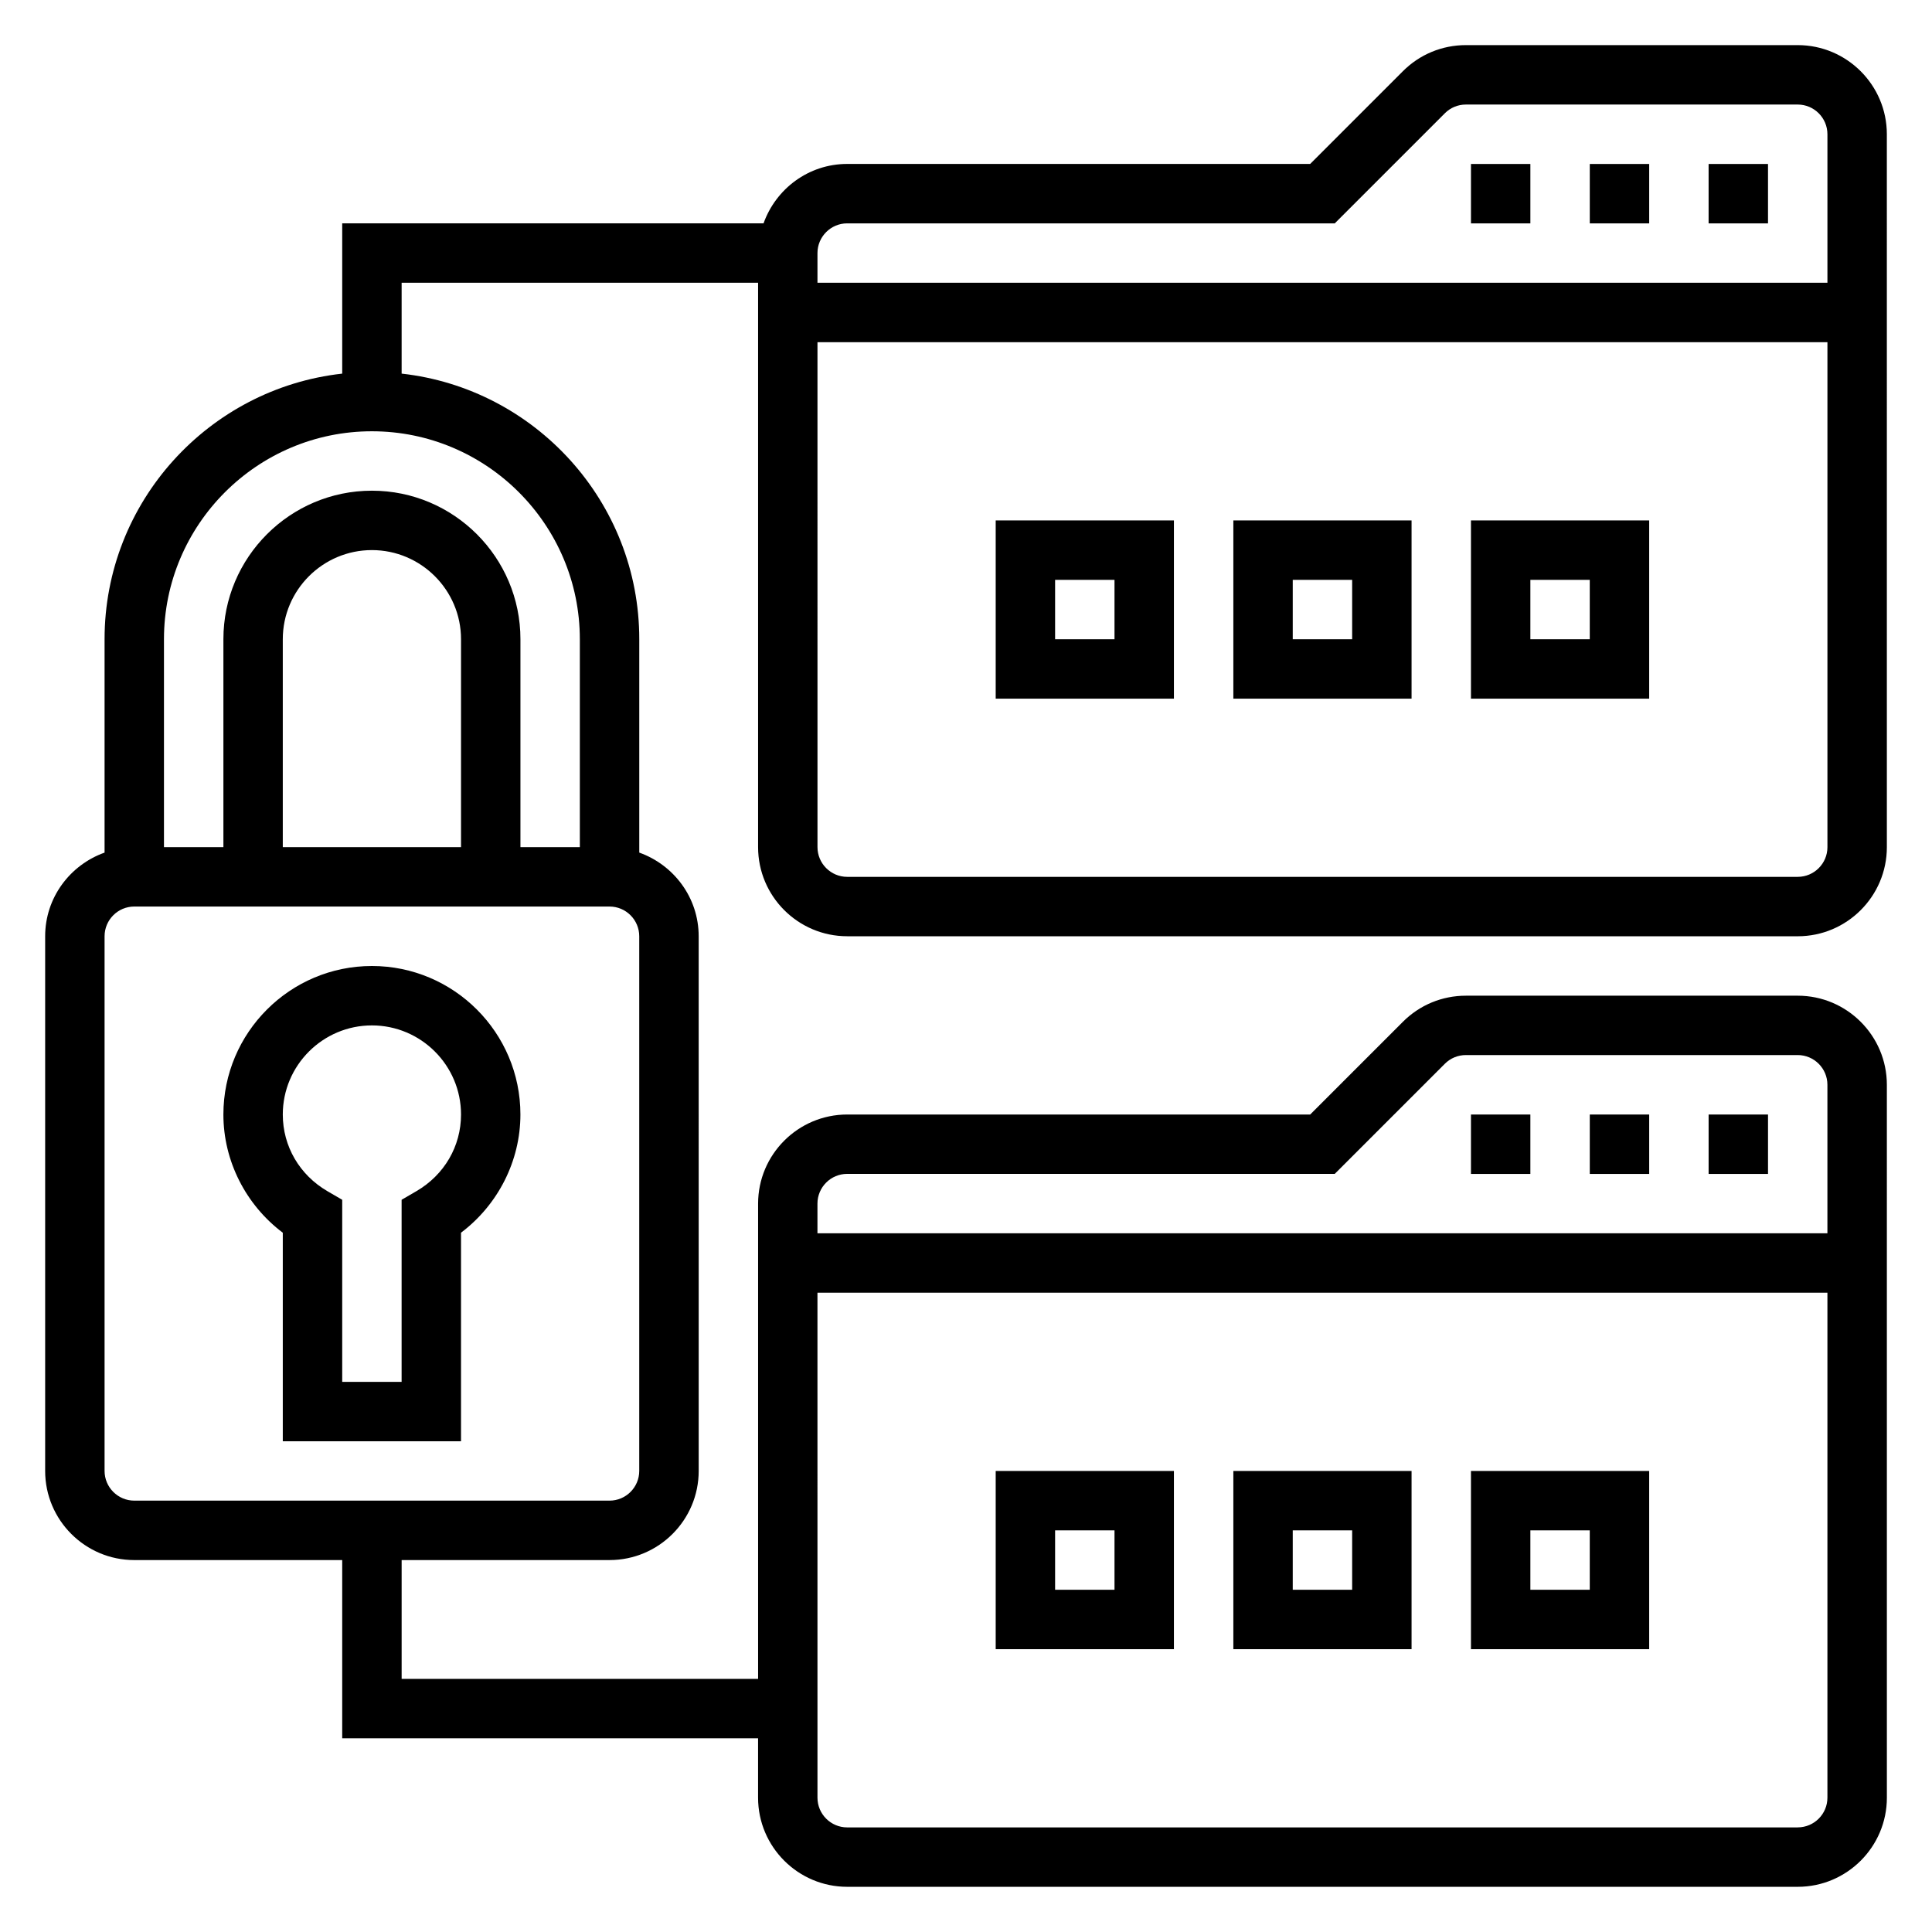
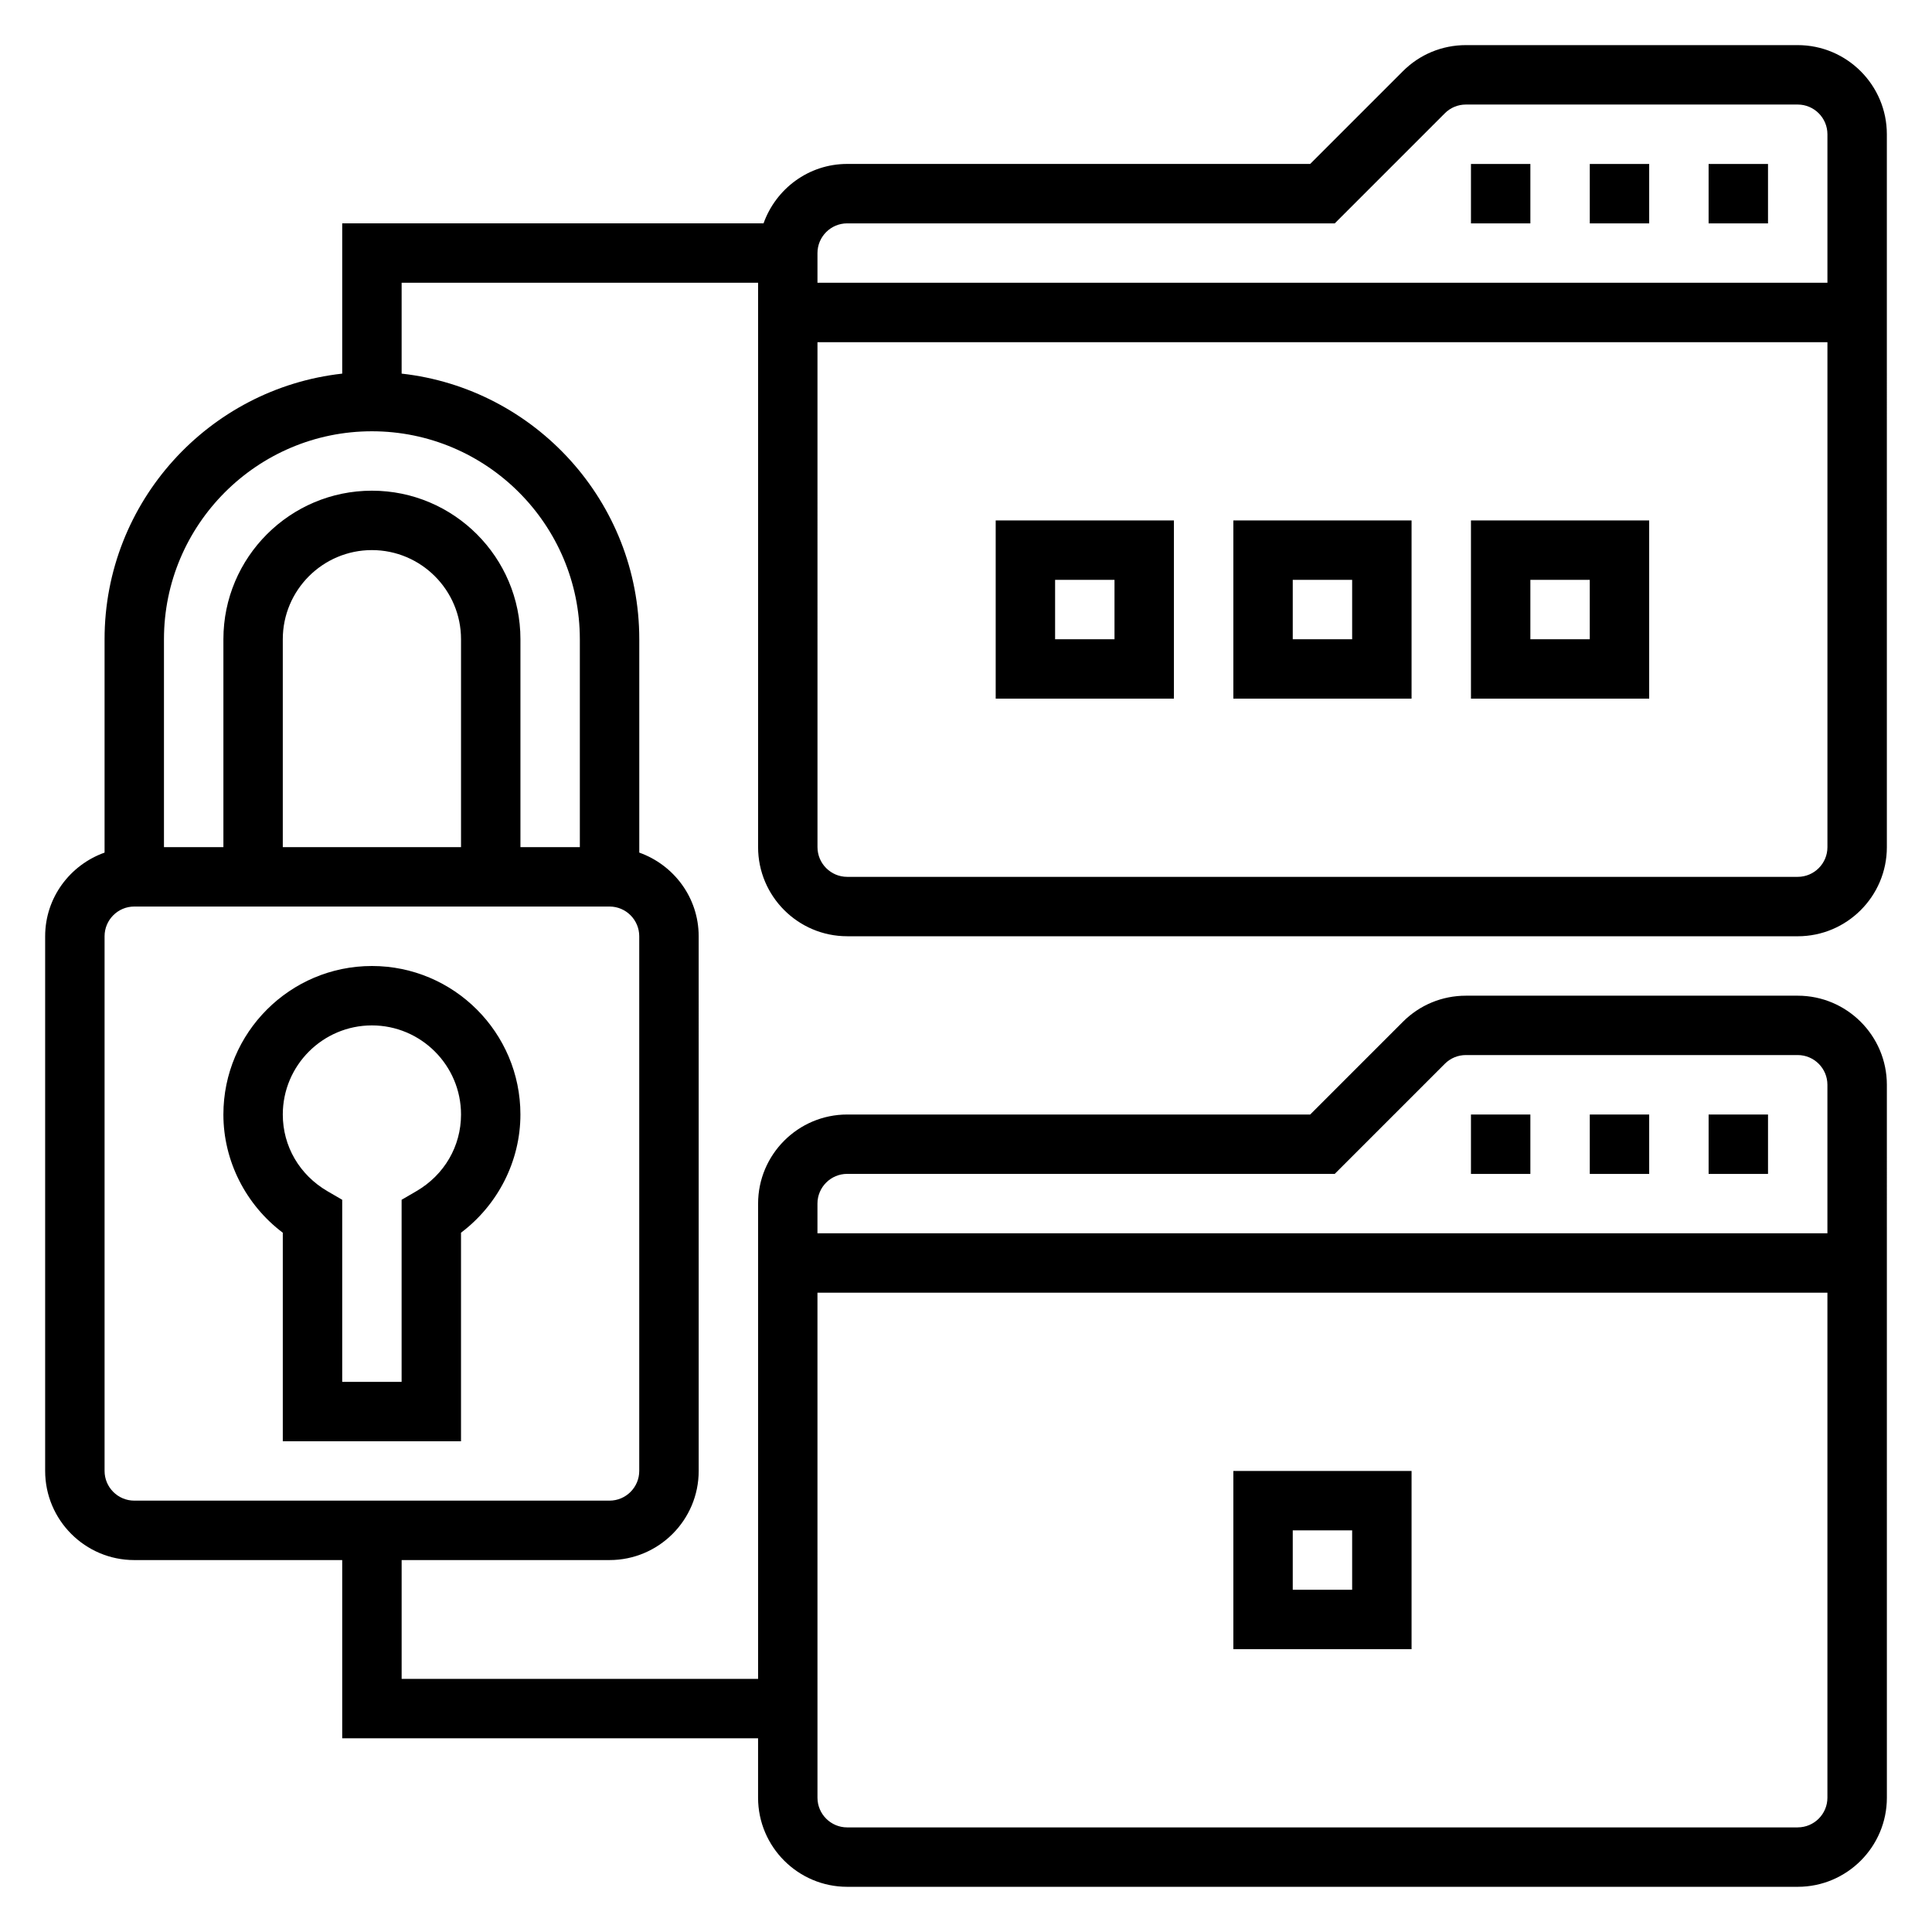
<svg xmlns="http://www.w3.org/2000/svg" fill="#000000" width="800px" height="800px" version="1.1" viewBox="144 144 512 512">
  <g>
    <path d="m242.56 400c-21.703 0-39.359 17.656-39.359 39.359 0 12.305 5.934 23.938 15.742 31.324v55.266h47.23v-55.27c9.809-7.391 15.742-19.02 15.742-31.324 0.004-21.699-17.652-39.355-39.355-39.355zm11.785 59.676-3.914 2.277v48.254h-15.742v-48.254l-3.914-2.273c-7.406-4.316-11.832-11.914-11.832-20.32 0-13.02 10.598-23.617 23.617-23.617 13.02 0 23.617 10.598 23.617 23.617 0 8.406-4.426 16.004-11.832 20.316z" />
    <path d="m368.51 392.12h251.91c13.02 0 23.617-10.598 23.617-23.617l-0.004-188.93c0-13.02-10.598-23.617-23.617-23.617h-87.938c-6.305 0-12.242 2.457-16.703 6.918l-24.57 24.57h-122.69c-10.25 0-18.91 6.606-22.168 15.742l-111.66 0.004v39.824c-35.367 3.938-62.977 33.984-62.977 70.383v56.551c-9.141 3.262-15.746 11.922-15.746 22.168v141.7c0 13.02 10.598 23.617 23.617 23.617h55.105v47.23h110.21v15.742c0 13.02 10.598 23.617 23.617 23.617h251.91c13.02 0 23.617-10.598 23.617-23.617l-0.004-188.92c0-13.02-10.598-23.617-23.617-23.617h-87.938c-6.305 0-12.242 2.457-16.703 6.918l-24.57 24.57h-122.69c-13.02 0-23.617 10.598-23.617 23.617v125.95l-94.465-0.004v-31.488h55.105c13.02 0 23.617-10.598 23.617-23.617l-0.004-141.7c0-10.25-6.606-18.91-15.742-22.168v-56.551c0-36.398-27.605-66.449-62.977-70.383v-24.082h94.465v149.57c0 13.02 10.594 23.613 23.617 23.613zm251.9 236.16h-251.9c-4.336 0-7.871-3.535-7.871-7.871l-0.004-133.83h267.65v133.82c0.004 4.34-3.531 7.875-7.871 7.875zm-251.9-173.19h129.21l29.18-29.18c1.488-1.488 3.473-2.309 5.574-2.309h87.938c4.336 0 7.871 3.535 7.871 7.871v39.359l-267.65 0.004v-7.871c0-4.34 3.535-7.875 7.875-7.875zm-55.105 78.723c0 4.336-3.535 7.871-7.871 7.871h-125.95c-4.336 0-7.871-3.535-7.871-7.871v-141.7c0-4.336 3.535-7.871 7.871-7.871h125.95c4.336 0 7.871 3.535 7.871 7.871zm-47.23-165.31h-47.234v-55.105c0-13.02 10.598-23.617 23.617-23.617 13.02 0 23.617 10.598 23.617 23.617zm31.488-55.105v55.105h-15.742v-55.105c0-21.703-17.656-39.359-39.359-39.359s-39.359 17.656-39.359 39.359v55.105h-15.75v-55.105c0-30.387 24.719-55.105 55.105-55.105 30.387 0 55.105 24.719 55.105 55.105zm322.75 62.977h-251.9c-4.336 0-7.871-3.535-7.871-7.871l-0.004-133.82h267.65v133.82c0.004 4.336-3.531 7.871-7.871 7.871zm-251.9-173.18h129.21l29.18-29.18c1.488-1.492 3.473-2.309 5.574-2.309h87.938c4.336 0 7.871 3.535 7.871 7.871v39.359h-267.65v-7.871c0-4.336 3.535-7.871 7.875-7.871z" />
    <path d="m407.87 329.15h47.23v-47.23h-47.23zm15.742-31.484h15.742v15.742h-15.742z" />
    <path d="m470.85 329.15h47.23v-47.23h-47.23zm15.742-31.484h15.742v15.742h-15.742z" />
    <path d="m533.82 329.15h47.23v-47.23h-47.23zm15.742-31.484h15.742v15.742h-15.742z" />
    <path d="m596.8 439.36h15.742v15.742h-15.742z" />
    <path d="m565.31 439.36h15.742v15.742h-15.742z" />
    <path d="m533.82 439.36h15.742v15.742h-15.742z" />
-     <path d="m407.87 581.05h47.23v-47.23h-47.23zm15.742-31.488h15.742v15.742h-15.742z" />
    <path d="m470.85 581.05h47.23v-47.23h-47.23zm15.742-31.488h15.742v15.742h-15.742z" />
-     <path d="m533.82 581.05h47.23v-47.23h-47.23zm15.742-31.488h15.742v15.742h-15.742z" />
    <path d="m612.54 203.2h-15.742v-15.746h15.742zm-31.488 0h-15.742v-15.746h15.742zm-31.488 0h-15.742v-15.746h15.742z" />
  </g>
</svg>